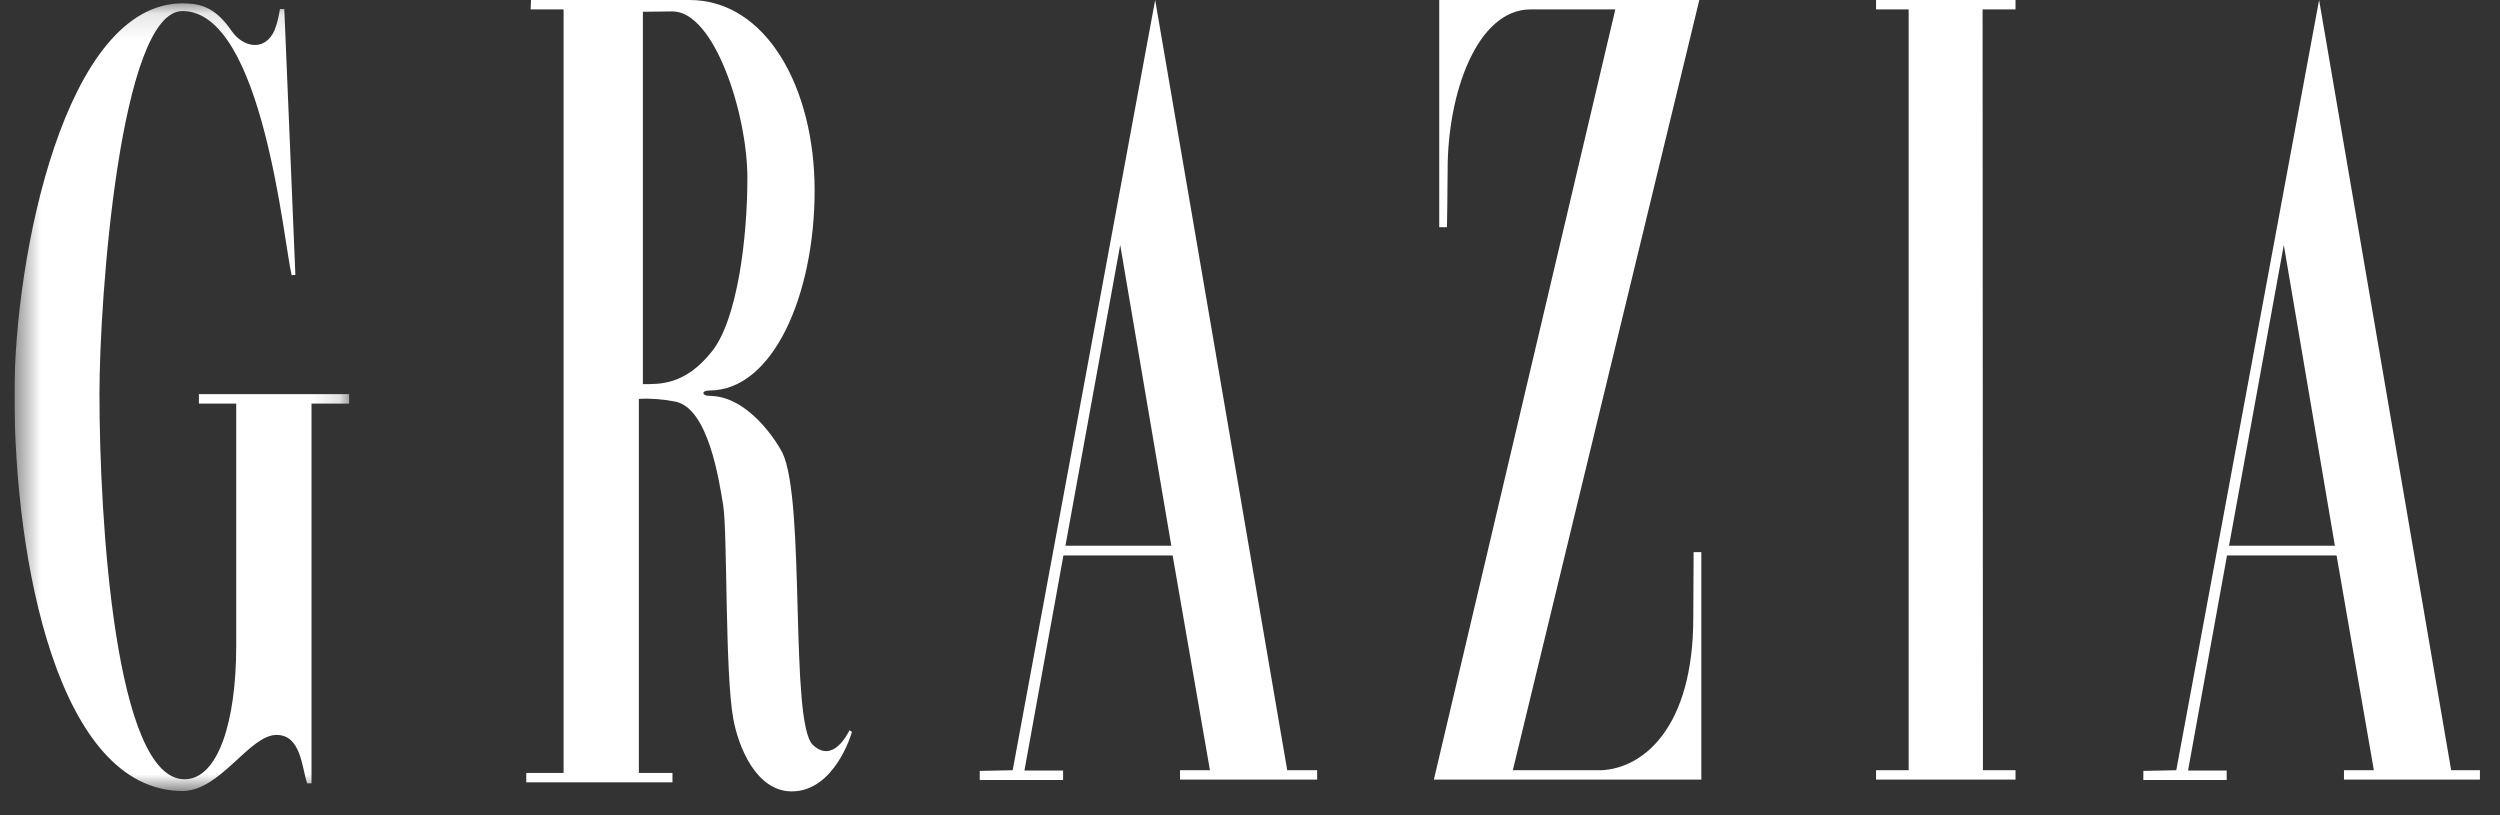
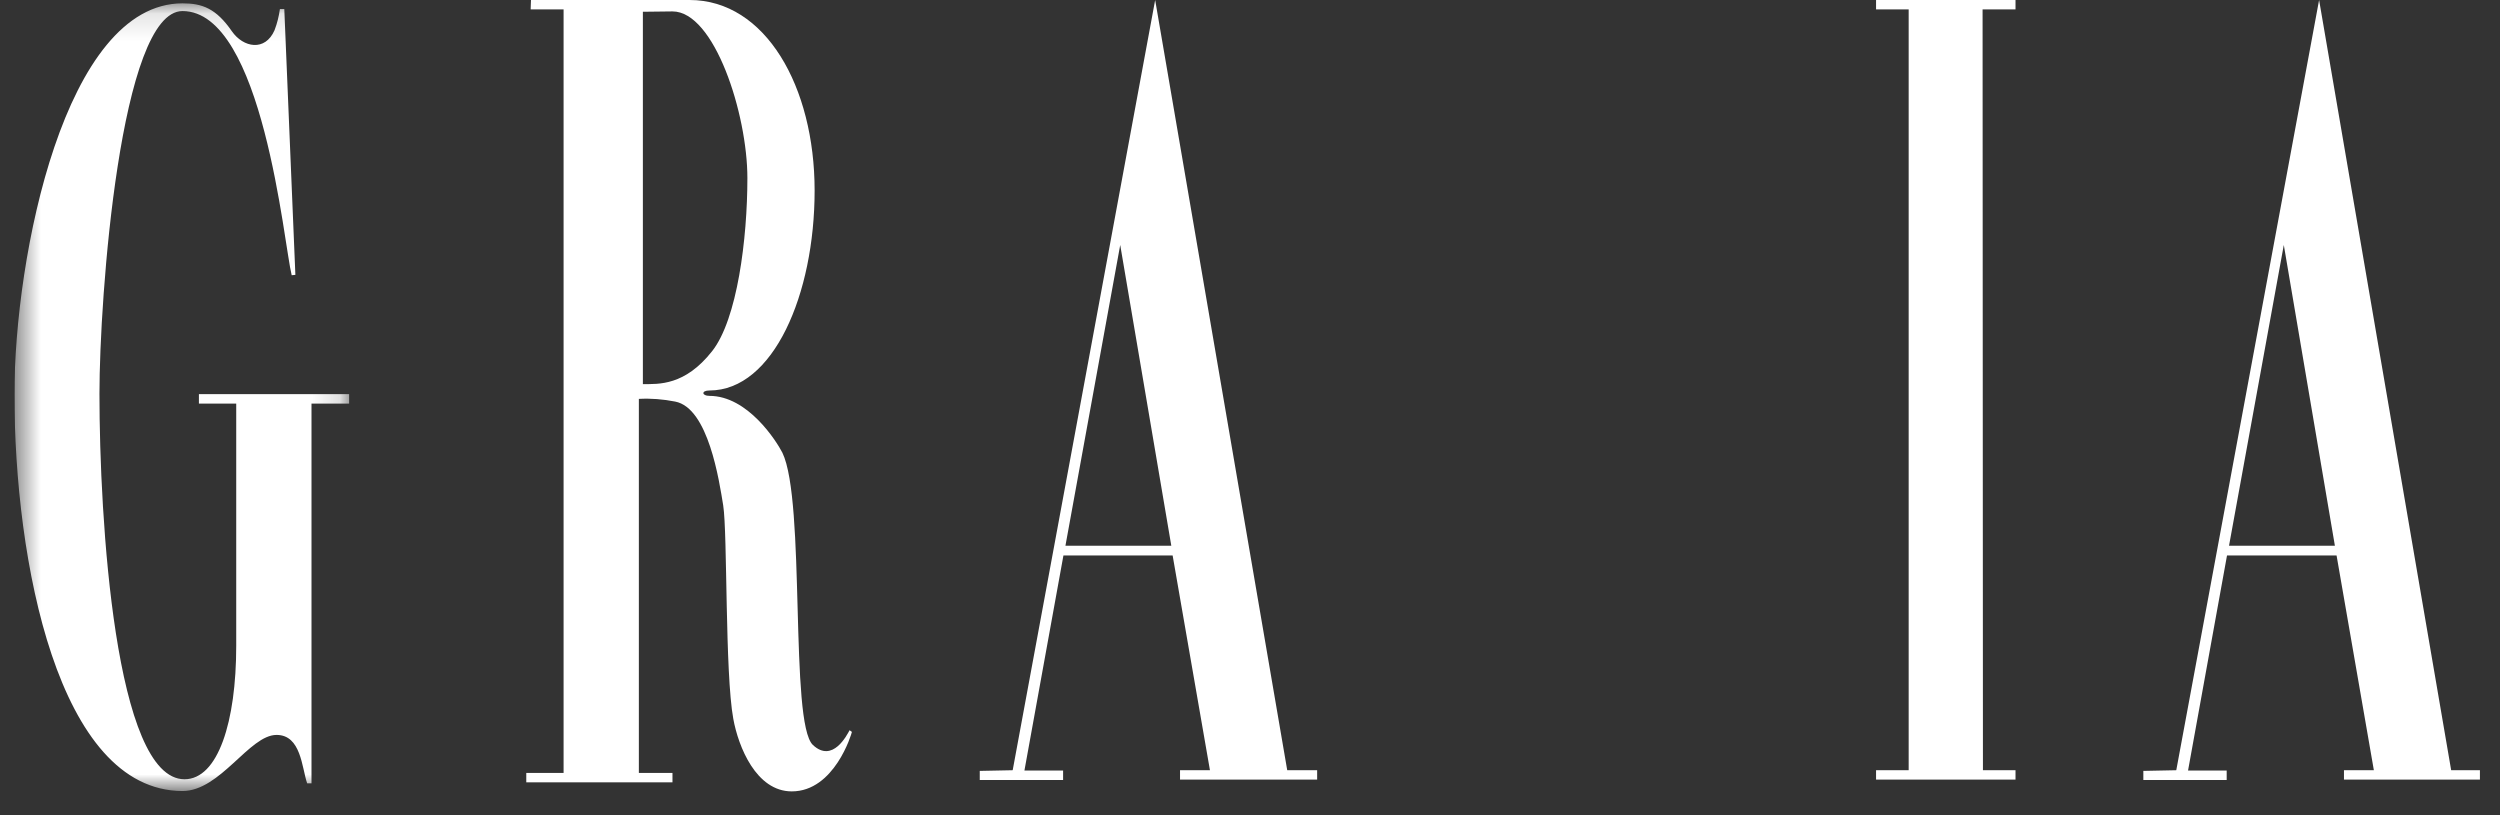
<svg xmlns="http://www.w3.org/2000/svg" width="92" height="30" viewBox="0 0 92 30" fill="none">
  <rect x="0" y="0" width="92" height="30" fill="#333333" stroke="none" />
  <g clip-path="url(#clip0_12341_1458)">
    <mask id="mask0_12341_1458" style="mask-type:luminance" maskUnits="userSpaceOnUse" x="0" y="0" width="13" height="30">
      <path d="M12.848 0.123H0.531V29.11H12.848V0.123Z" fill="white" />
    </mask>
    <g mask="url(#mask0_12341_1458)">
      <path d="M7.32 14.505V14.852H8.693V23.768C8.693 26.563 8.025 28.677 6.789 28.677C4.229 28.677 3.66 19.069 3.66 14.493C3.66 10.956 4.427 0.407 6.715 0.407C9.682 0.407 10.449 9.015 10.734 10.128L10.87 10.115L10.462 0.333H10.301C10.264 0.593 10.202 0.853 10.103 1.112C9.757 1.904 8.953 1.755 8.532 1.149C7.951 0.309 7.444 0.123 6.715 0.123C2.386 0.123 0.531 9.435 0.531 14.505C0.531 20.614 2.127 29.098 6.715 29.11C8.112 29.11 9.175 27.045 10.177 27.045C11.08 27.045 11.105 28.244 11.303 28.826H11.463V14.852H12.848V14.505H7.32Z" fill="white" />
    </g>
    <path d="M70.239 28.344V0.346H69.039V0H74.171V0.346H72.959L72.972 28.344H74.171V28.69H69.039V28.344H70.239Z" fill="white" />
    <path d="M19.54 0H25.377C28.172 0 29.978 3.191 29.978 7.012C29.978 10.833 28.457 14.37 26.107 14.37C25.798 14.37 25.823 14.568 26.107 14.568C27.517 14.568 28.568 16.225 28.791 16.658C29.656 18.439 29.05 26.613 29.916 27.416C30.645 28.097 31.177 27.033 31.264 26.872L31.35 26.934C31.338 27.008 30.707 29.123 29.137 29.123C27.826 29.123 27.171 27.478 26.985 26.452C26.676 24.77 26.775 19.638 26.614 18.599C26.466 17.697 26.07 15.013 24.846 14.778C24.4 14.691 23.955 14.654 23.51 14.679V28.443H24.747V28.789H19.367V28.443H20.74V0.346H19.528L19.54 0ZM23.658 0.433V14.135C24.24 14.135 25.204 14.197 26.206 12.923C27.133 11.748 27.504 8.78 27.504 6.554C27.504 4.192 26.292 0.42 24.747 0.42L23.658 0.433Z" fill="white" />
    <path d="M37.267 28.344L42.51 0L47.37 28.344H48.471V28.69H43.425V28.344H44.526L43.153 20.442H39.134L37.699 28.356H39.122V28.703H36.055V28.369L37.267 28.344ZM39.208 20.083H43.104L41.224 9.015L39.208 20.083Z" fill="white" />
    <path d="M80.087 28.344L85.343 0L90.203 28.344H91.303V28.69H86.258V28.344H87.358L85.986 20.442H81.954L80.52 28.356H81.942V28.703H78.875V28.369L80.087 28.344ZM82.028 20.083H85.924L84.044 9.015L82.028 20.083Z" fill="white" />
-     <path d="M55.672 28.344H58.924C60.445 28.282 62.313 26.811 62.313 22.73L62.325 20.318H62.609V28.69H52.766L59.444 0.346H56.327C54.361 0.346 53.273 3.413 53.273 6.233C53.273 6.962 53.248 8.36 53.248 8.36H52.964V0H62.535L55.672 28.344Z" fill="white" />
  </g>
  <defs>
    <clipPath id="clip0_12341_1458">
      <rect width="90.73" height="29.123" fill="white" transform="translate(0.531)" />
    </clipPath>
  </defs>
</svg>